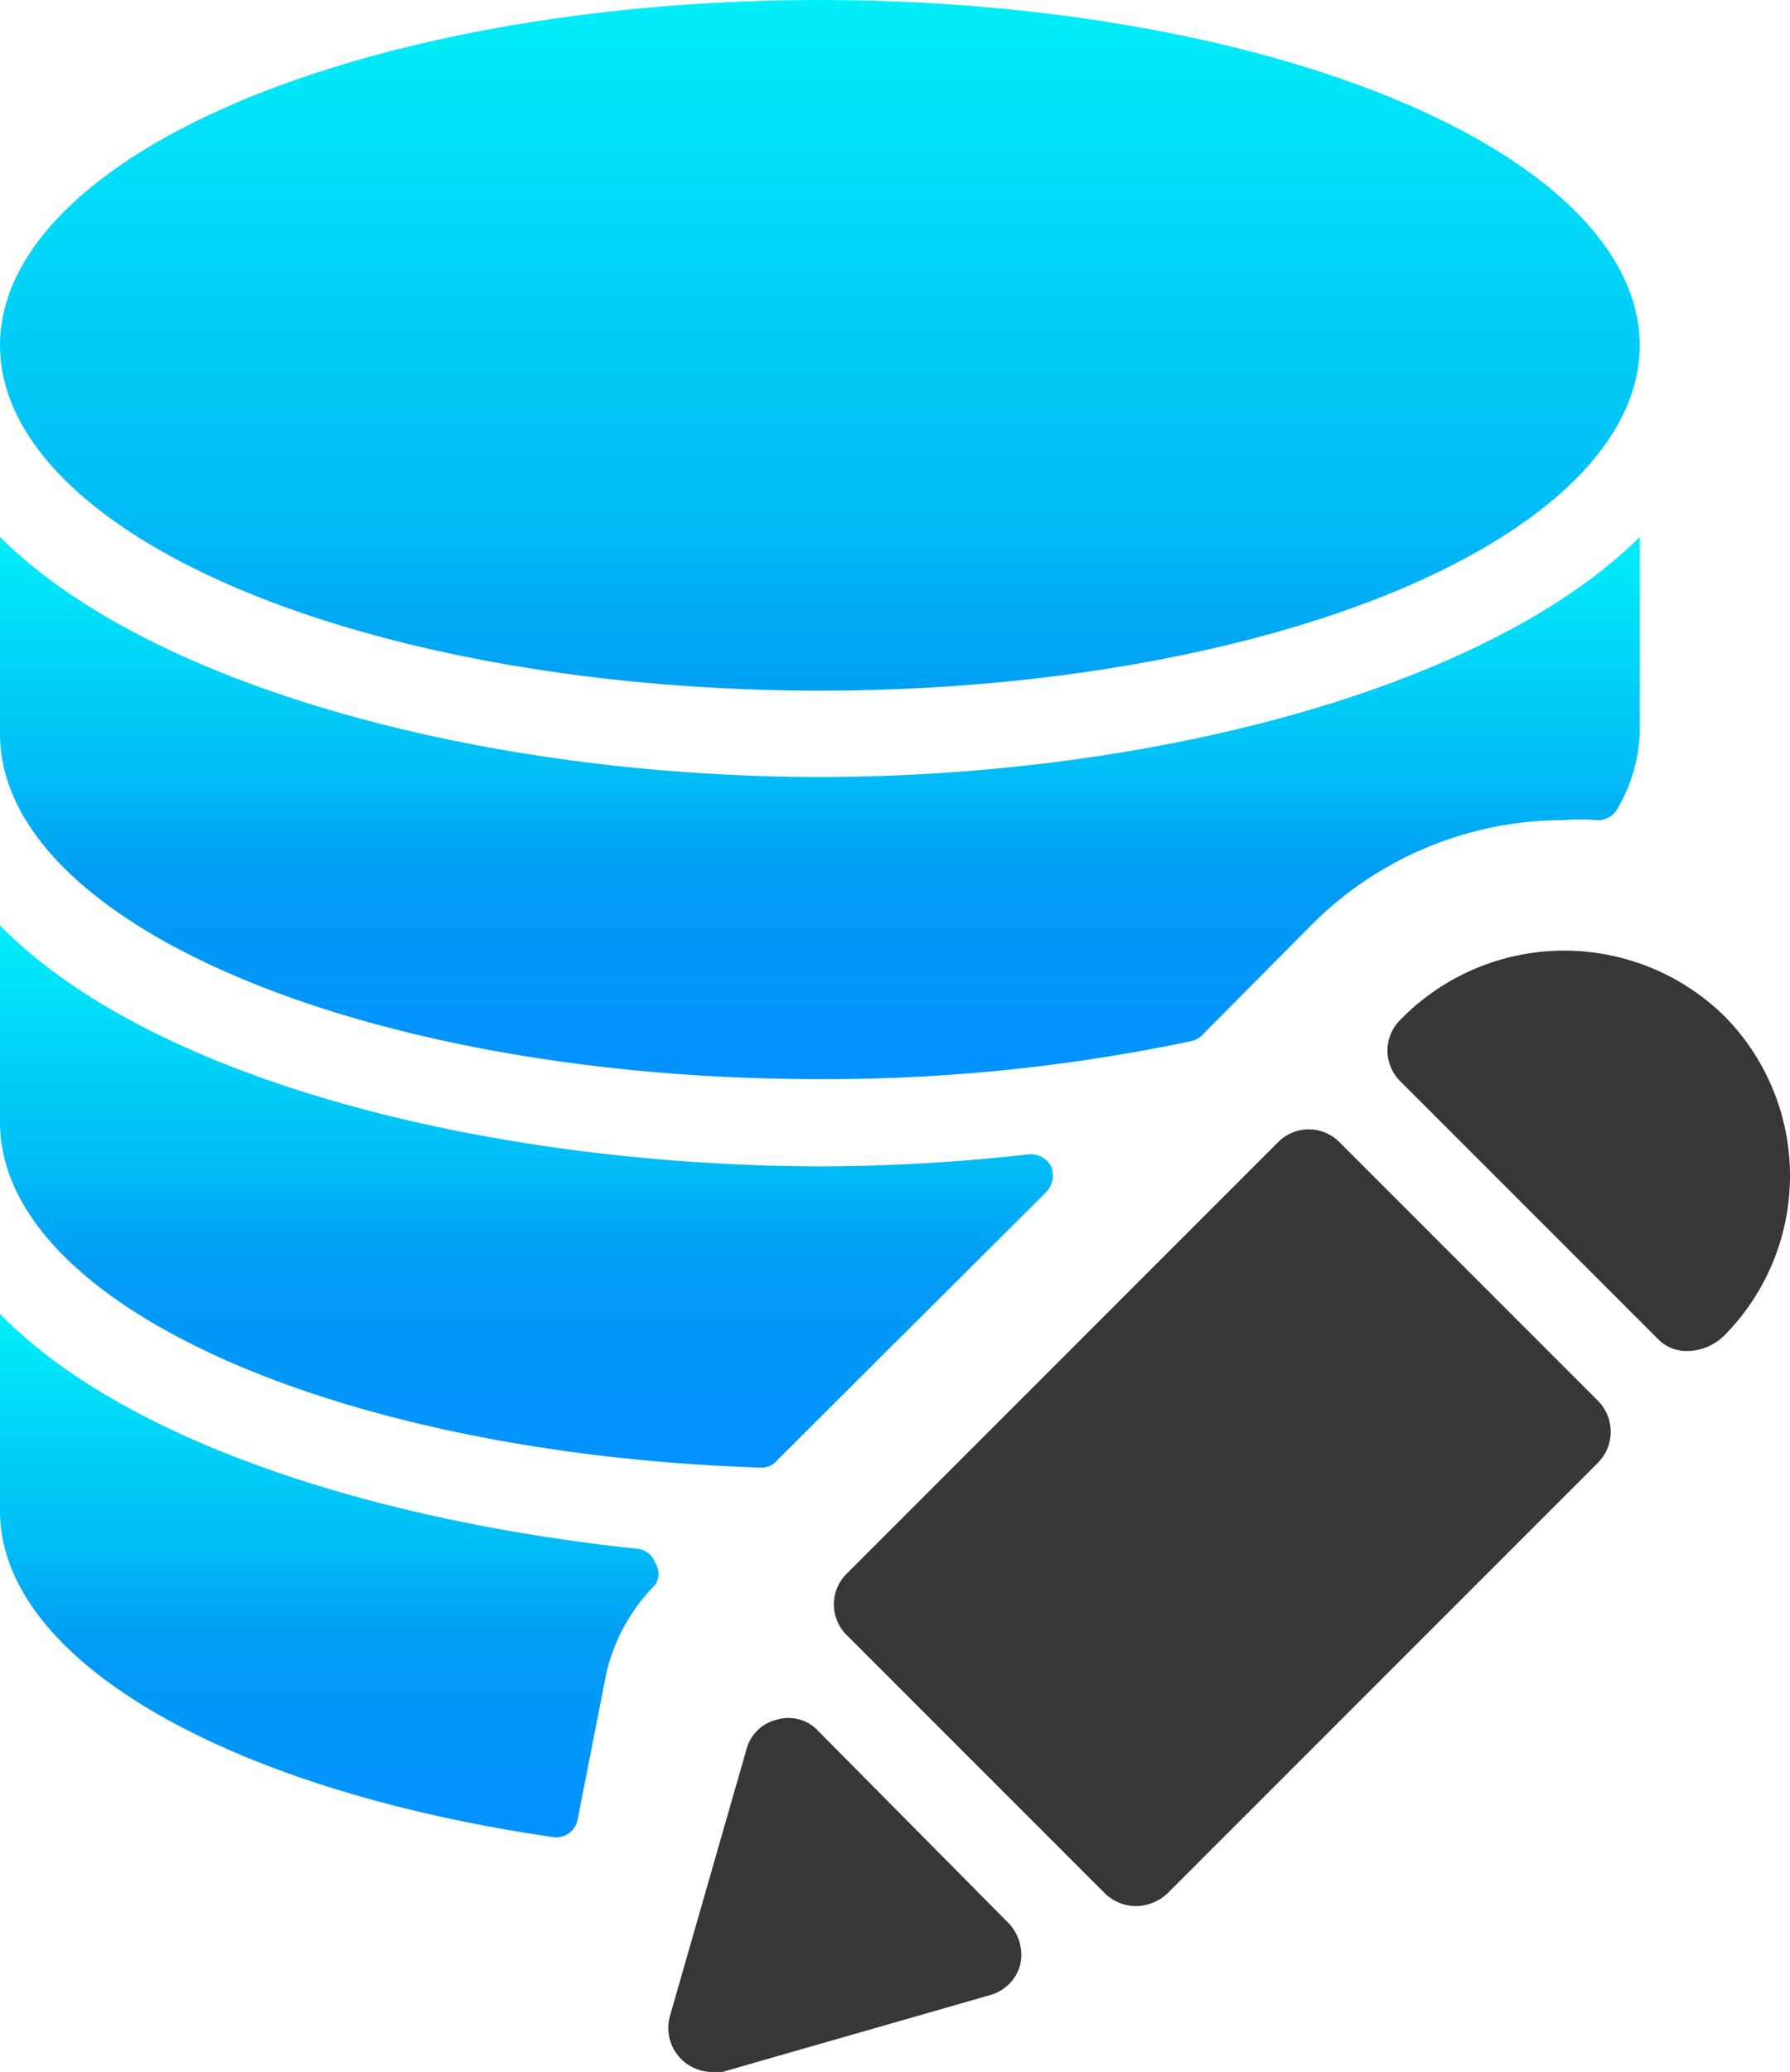
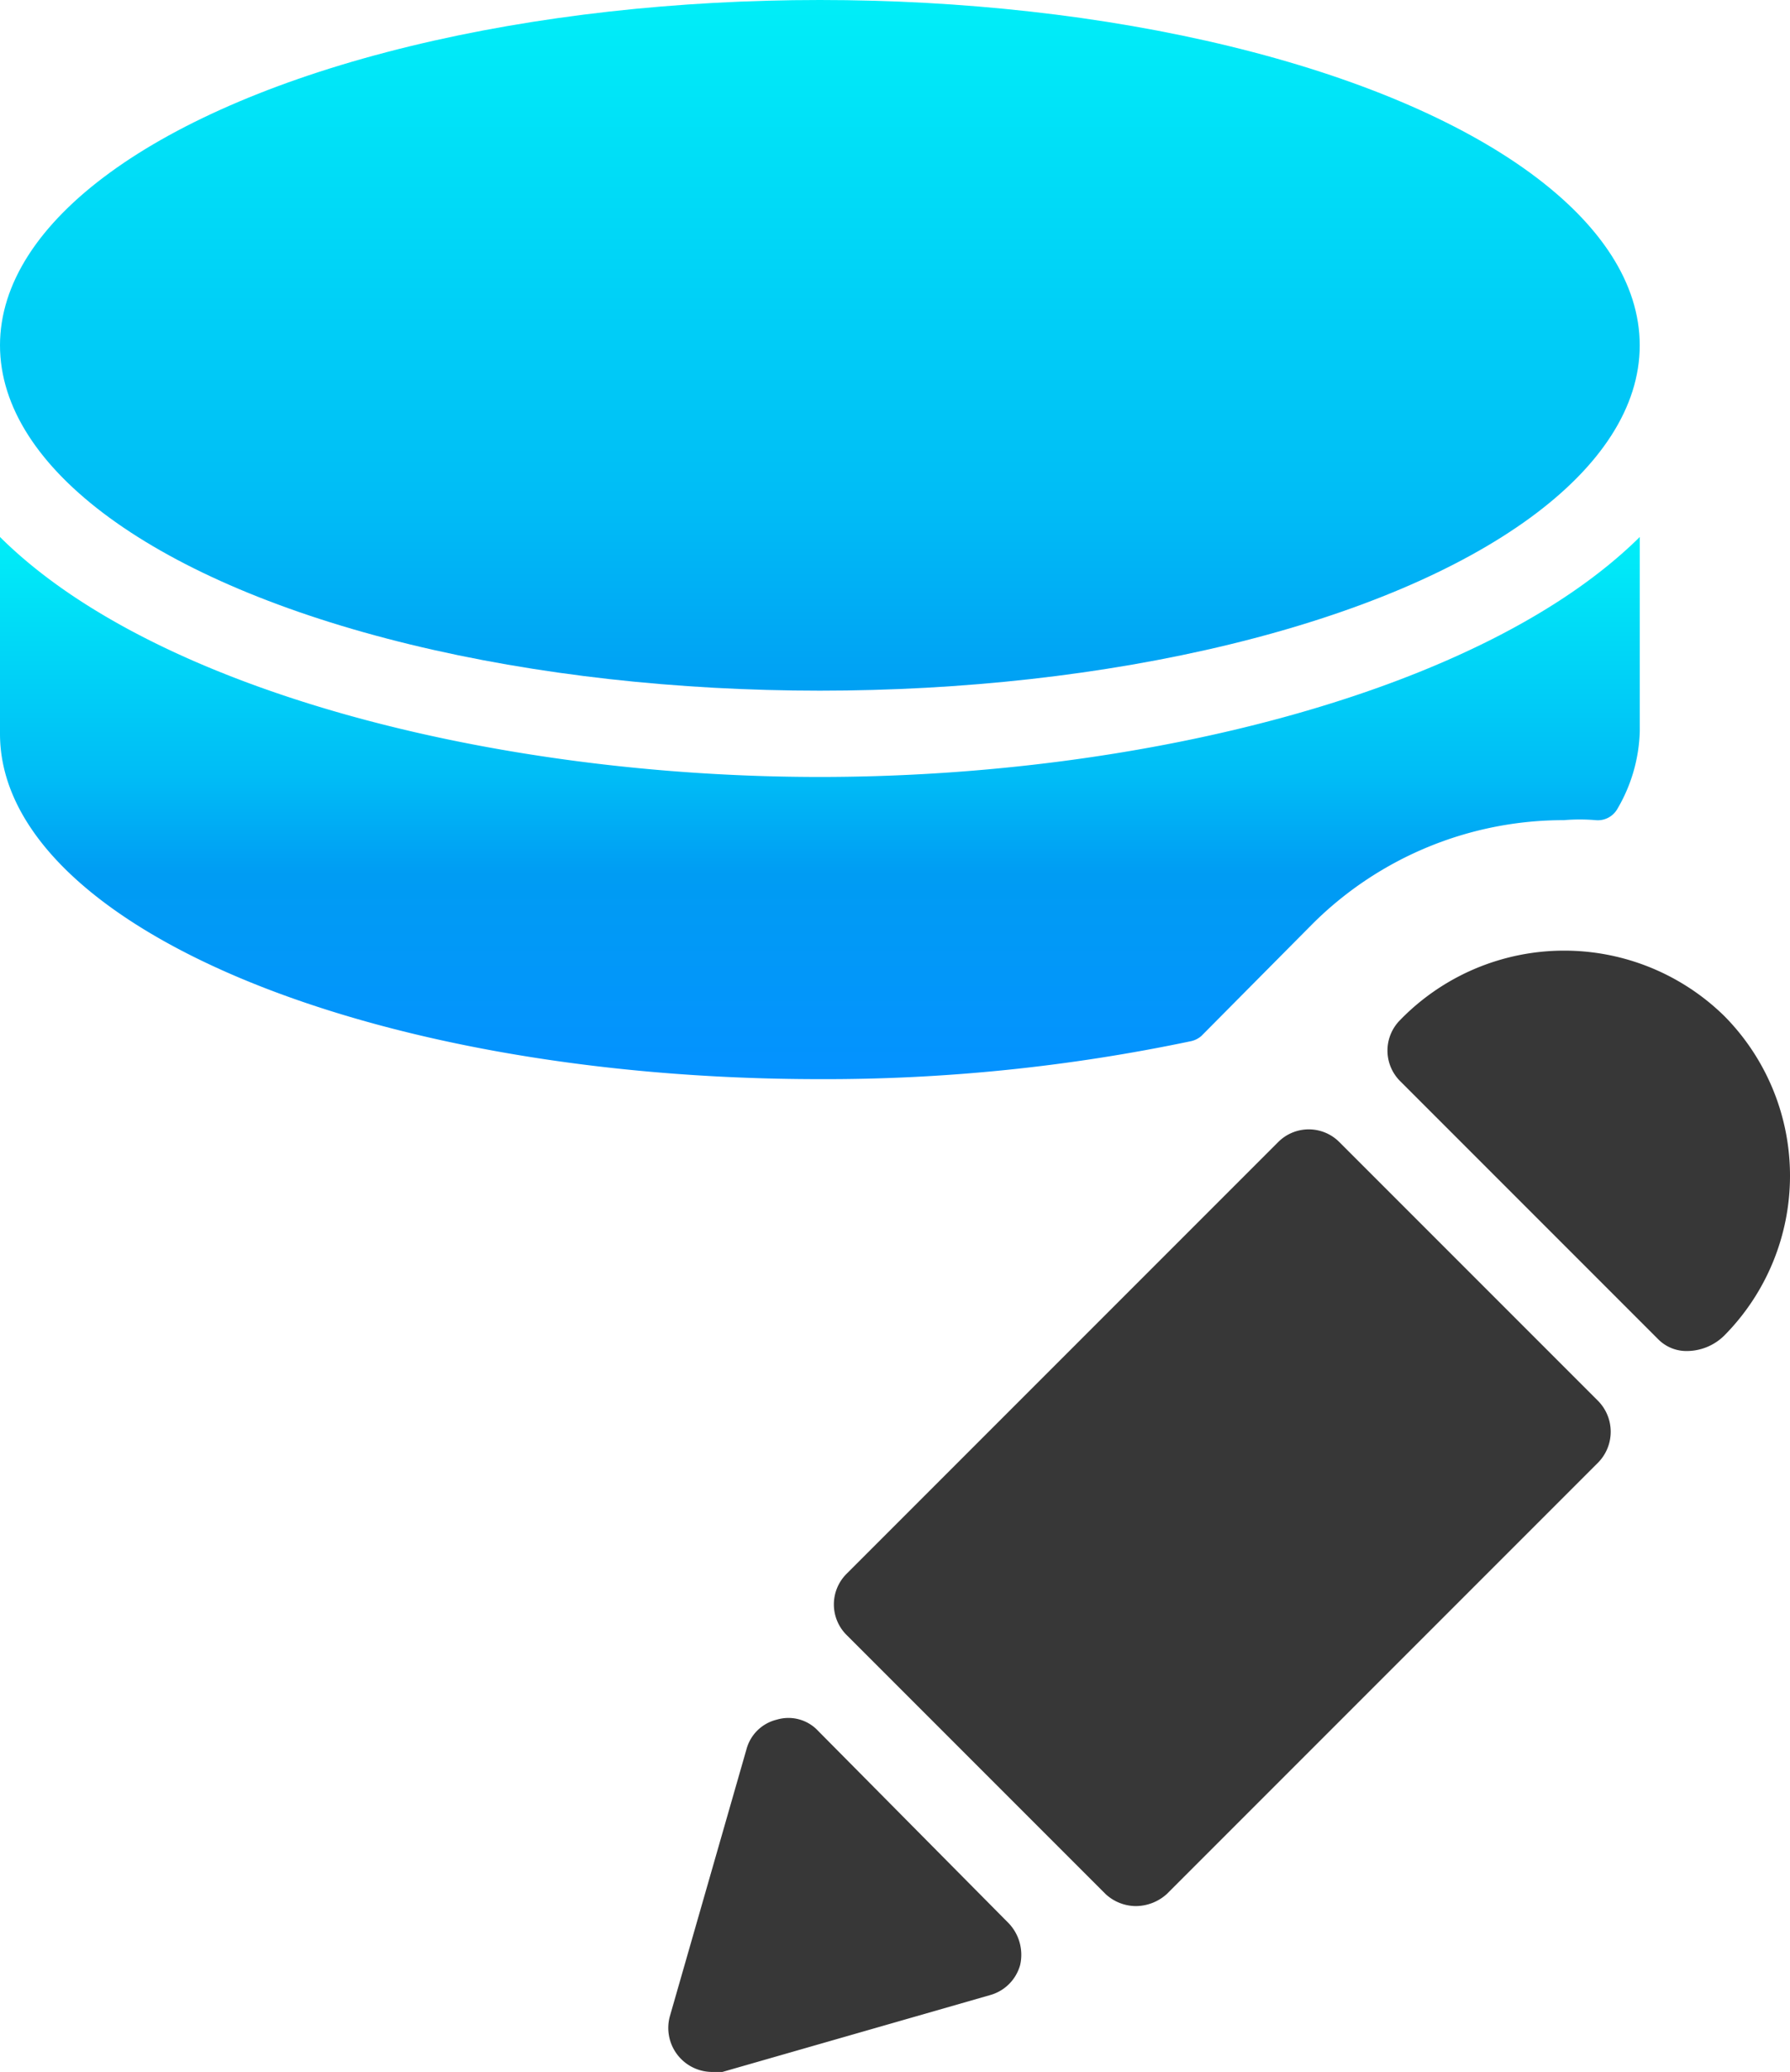
<svg xmlns="http://www.w3.org/2000/svg" xmlns:xlink="http://www.w3.org/1999/xlink" width="34.568" height="40" viewBox="0 0 34.568 40">
  <defs>
    <linearGradient id="linear-gradient" x1="0.5" x2="0.5" y2="1" gradientUnits="objectBoundingBox">
      <stop offset="0" stop-color="#00eef8" />
      <stop offset="0.443" stop-color="#00bcf6" />
      <stop offset="0.623" stop-color="#009cf3" />
      <stop offset="1" stop-color="#0492ff" />
    </linearGradient>
    <linearGradient id="linear-gradient-4" y2="1.656" xlink:href="#linear-gradient" />
  </defs>
  <g id="Group_186465" data-name="Group 186465" transform="translate(-3.26)">
    <g id="Group_186464" data-name="Group 186464" transform="translate(3.26)">
-       <path id="Path_169429" data-name="Path 169429" d="M3.26,30.44v3.8c0,2.917,4.467,5.4,10.683,6.3a.417.417,0,0,0,.467-.317l.567-2.883a3.583,3.583,0,0,1,.933-1.667.383.383,0,0,0,0-.433.4.4,0,0,0-.35-.267C10.543,34.44,5.693,32.923,3.26,30.44Z" transform="translate(-3.26 -5.073)" fill="url(#linear-gradient)" />
-       <path id="Path_169430" data-name="Path 169430" d="M3.26,21.44v3.8c0,3.517,6.483,6.4,14.7,6.667a.383.383,0,0,0,.3-.133l5.217-5.2a.467.467,0,0,0,.083-.483.45.45,0,0,0-.433-.233,36.366,36.366,0,0,1-4.033.233C12.81,26.073,6.243,24.473,3.26,21.44Z" transform="translate(-3.26 -3.573)" fill="url(#linear-gradient)" />
      <path id="Path_169431" data-name="Path 169431" d="M19.093,17.073c-6.283,0-12.85-1.667-15.833-4.633v3.8c0,3.683,7.083,6.667,15.833,6.667a34.317,34.317,0,0,0,7.167-.733.45.45,0,0,0,.2-.1l2.15-2.167a6.867,6.867,0,0,1,4.85-2,3.7,3.7,0,0,1,.617,0,.433.433,0,0,0,.417-.217,3.117,3.117,0,0,0,.433-1.5V12.44C31.927,15.407,25.36,17.073,19.093,17.073Z" transform="translate(-3.26 -2.073)" fill="url(#linear-gradient)" />
      <ellipse id="Ellipse_9233" data-name="Ellipse 9233" cx="15.833" cy="6.667" rx="15.833" ry="6.667" fill="url(#linear-gradient-4)" />
      <path id="Path_169432" data-name="Path 169432" d="M21.641,40.05a.783.783,0,0,0-.8-.217.8.8,0,0,0-.583.567l-1.483,5.167a.85.85,0,0,0,.8,1.067h.217l5.167-1.483a.833.833,0,0,0,.583-.583.883.883,0,0,0-.217-.8Z" transform="translate(-5.841 -6.633)" fill="#373737" />
      <path id="Path_169433" data-name="Path 169433" d="M31.164,26.411l-8.333,8.333a.833.833,0,0,0,0,1.183l5,5a.867.867,0,0,0,.583.233.9.9,0,0,0,.6-.233l8.333-8.333a.85.85,0,0,0,0-1.183l-5-5a.833.833,0,0,0-1.183,0Z" transform="translate(-6.481 -4.361)" fill="#373737" />
      <path id="Path_169434" data-name="Path 169434" d="M41.919,23.287a4.417,4.417,0,0,0-6.267.083.833.833,0,0,0,0,1.167l5,5a.767.767,0,0,0,.55.217,1.033,1.033,0,0,0,.717-.3,4.383,4.383,0,0,0,0-6.167Z" transform="translate(-8.619 -3.671)" fill="#373737" />
    </g>
  </g>
</svg>